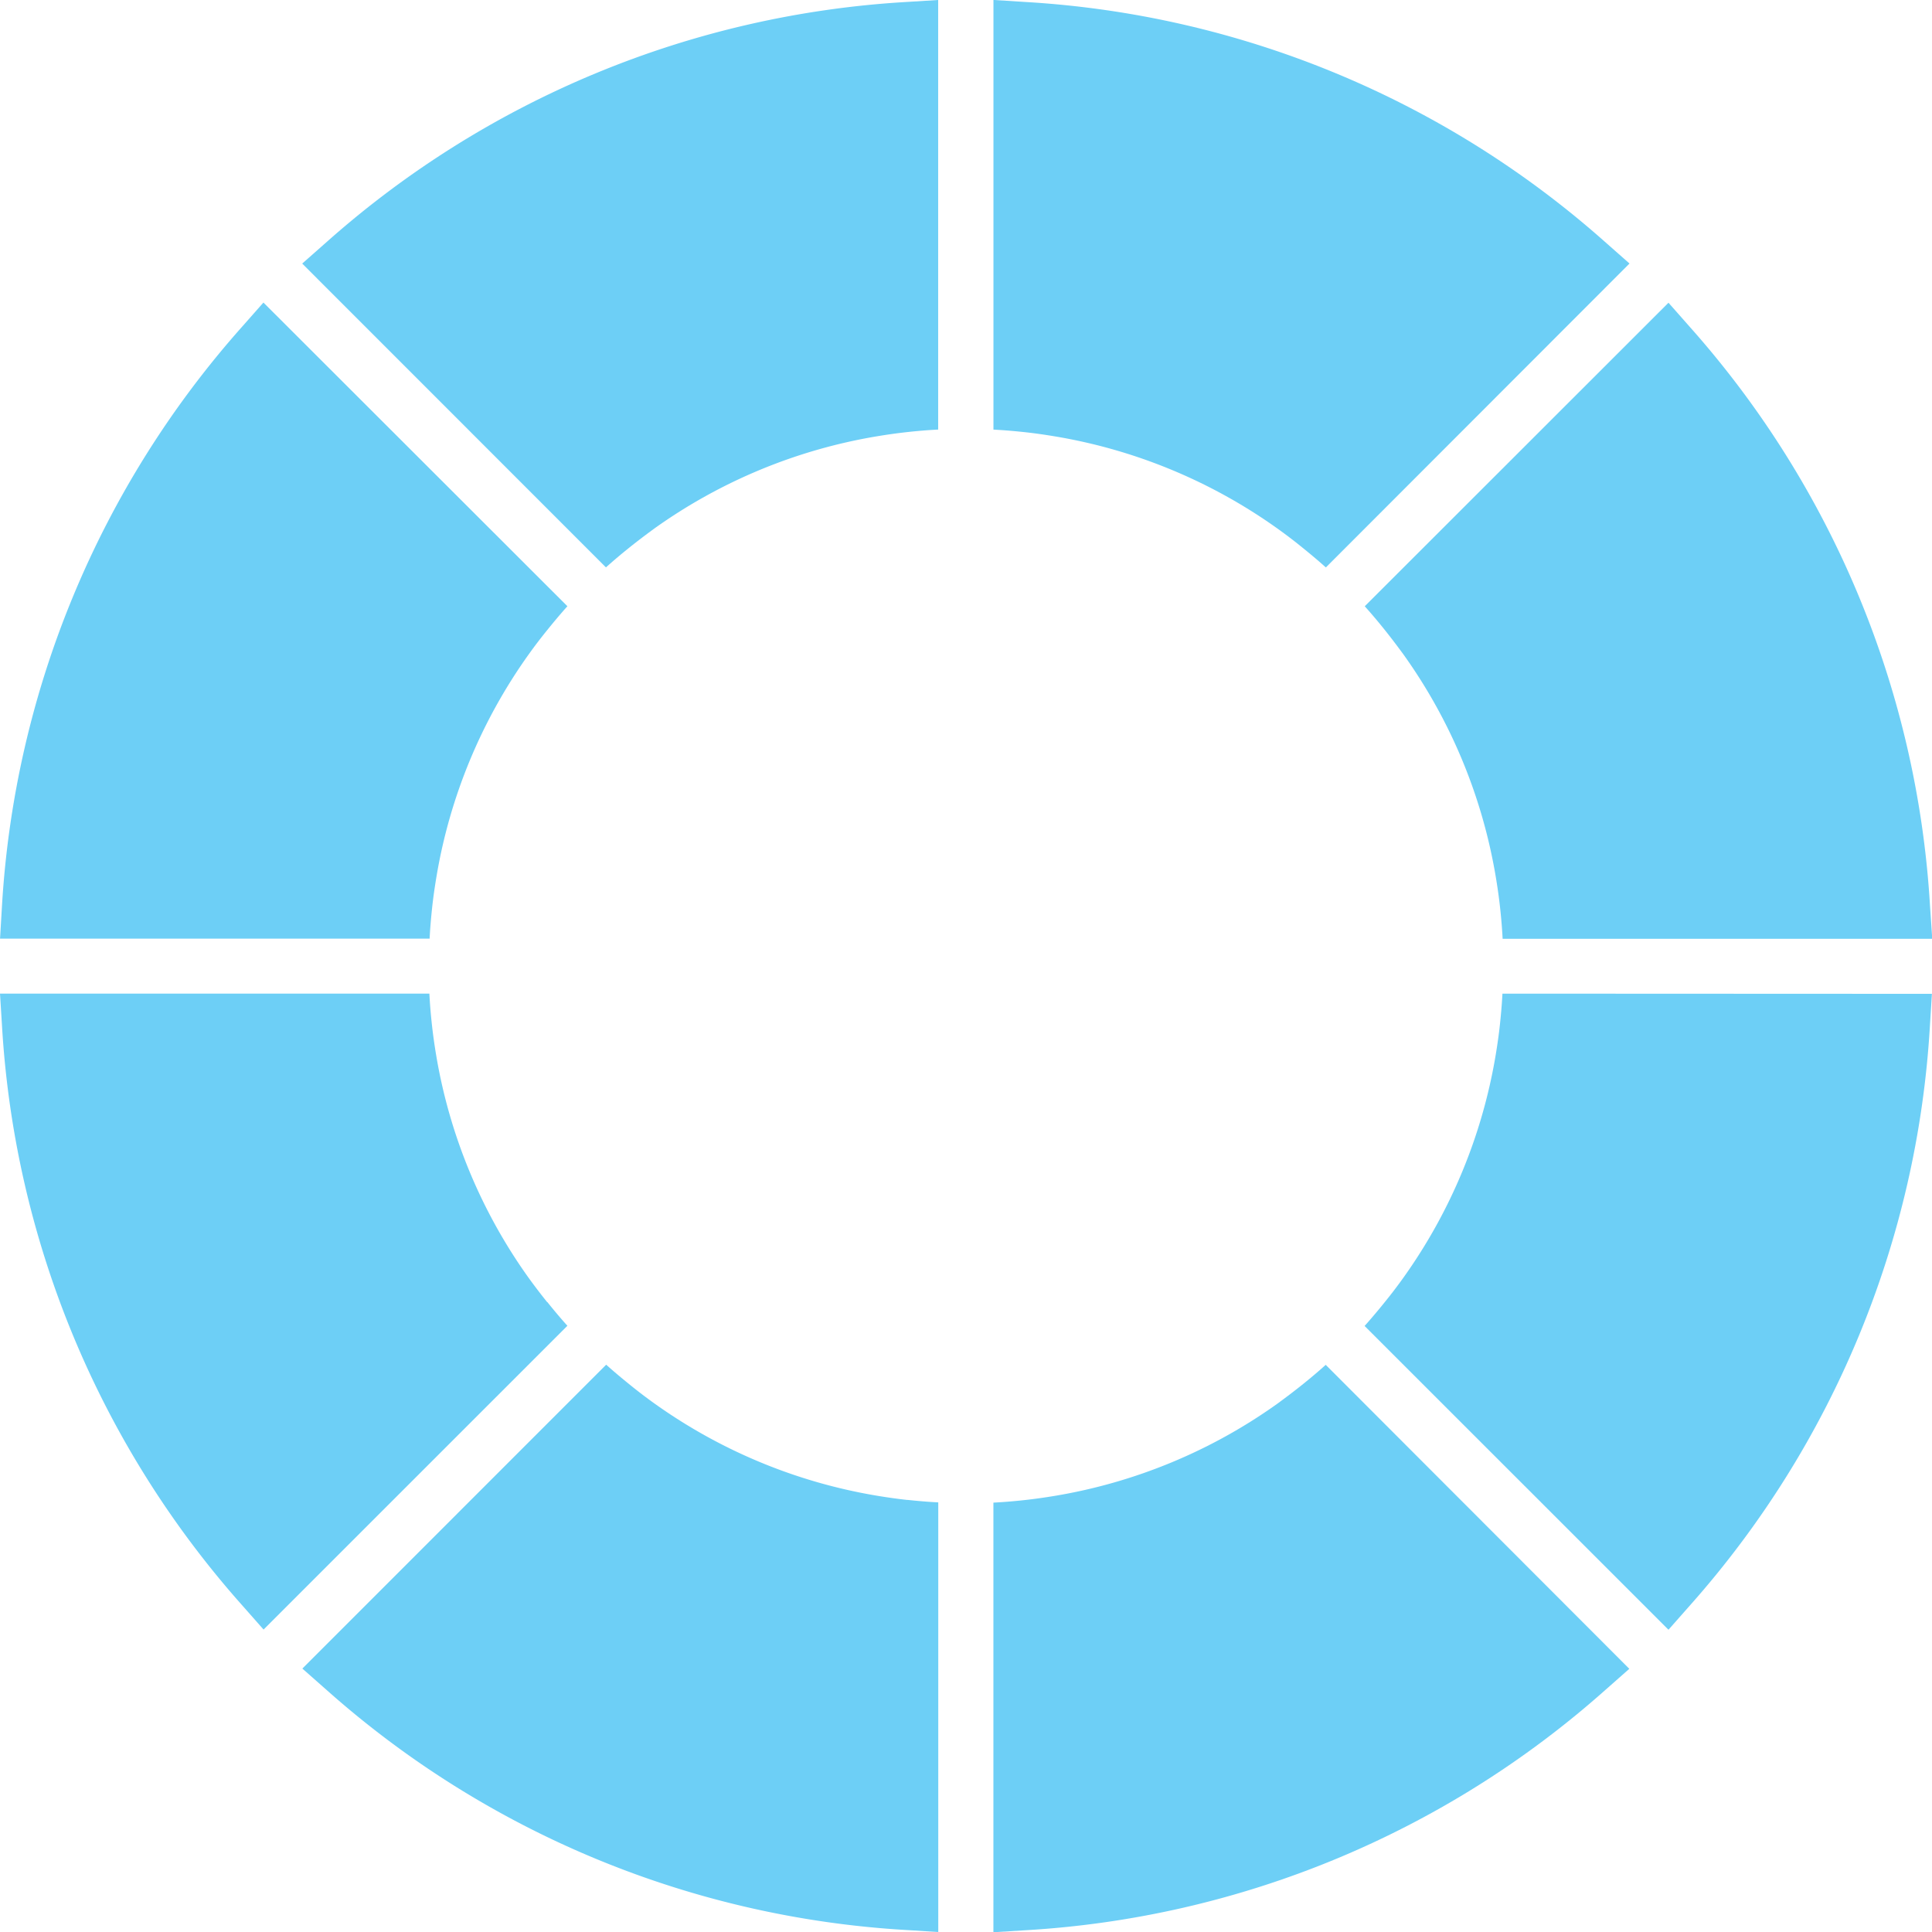
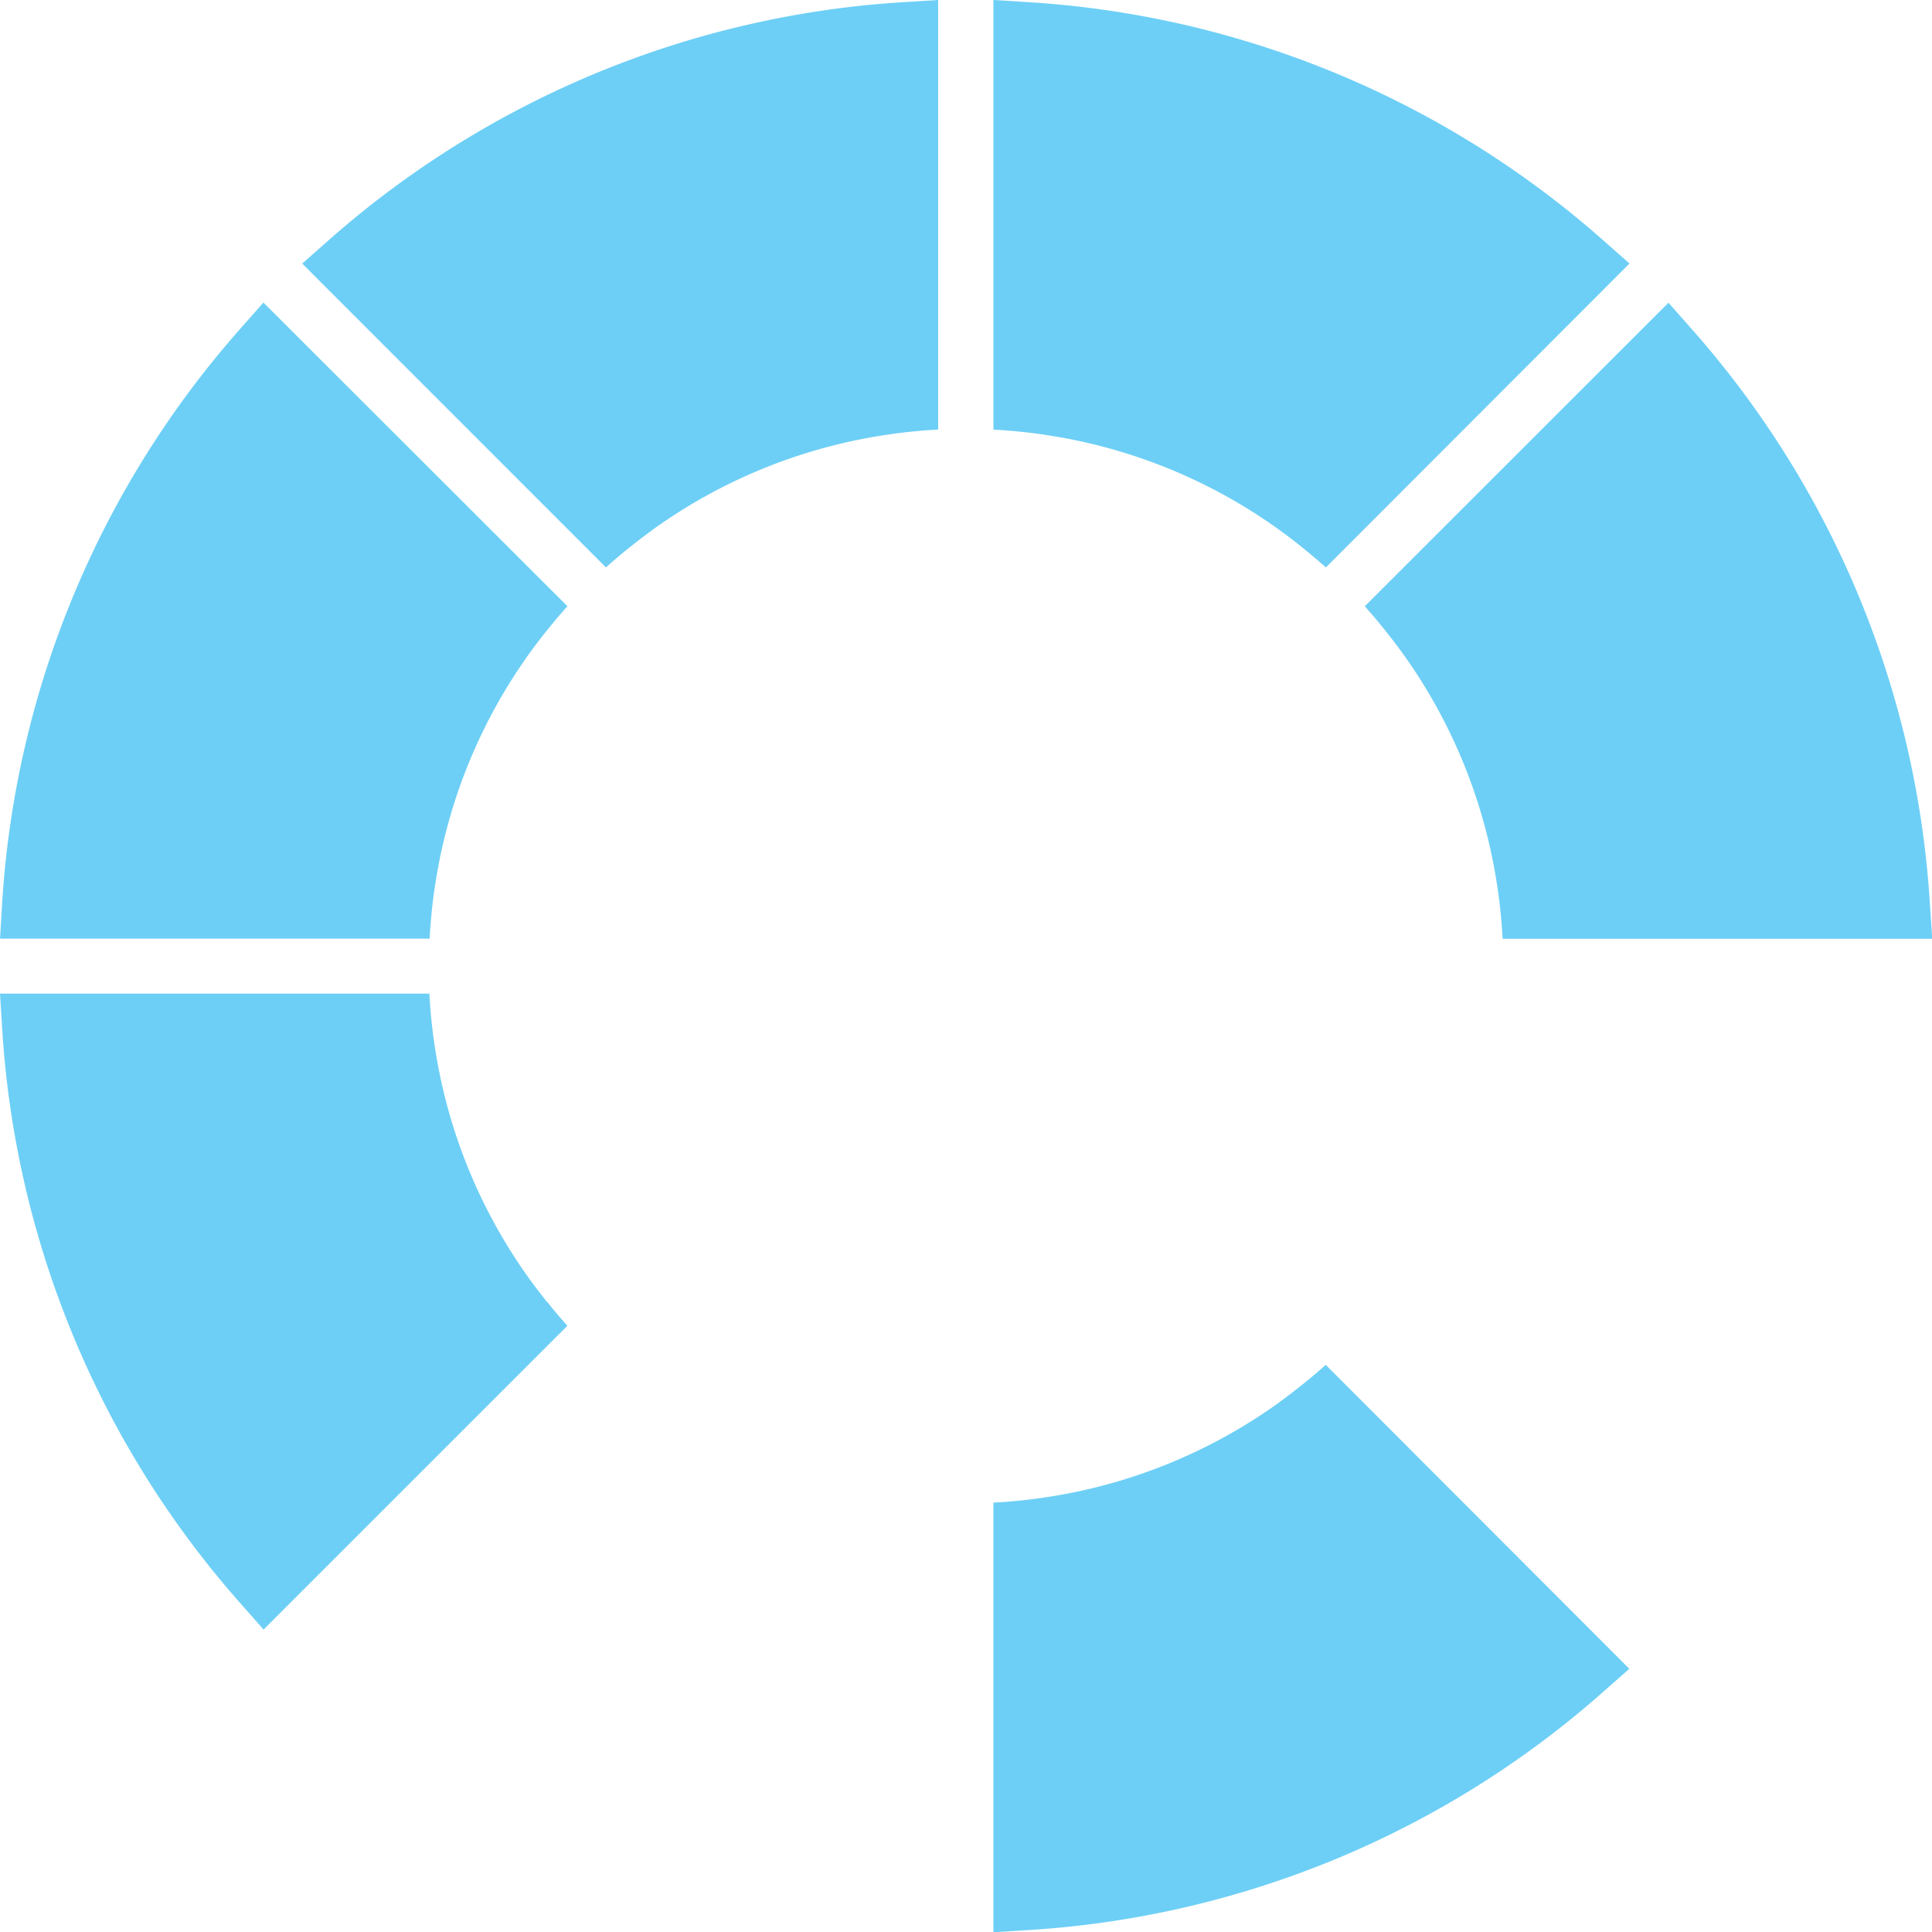
<svg xmlns="http://www.w3.org/2000/svg" width="40.748" height="40.75" viewBox="0 0 40.748 40.75">
  <defs>
    <clipPath id="clip-path">
      <rect id="Rectangle_328" data-name="Rectangle 328" width="40.748" height="40.75" fill="#6dcff6" />
    </clipPath>
  </defs>
  <g id="Group_607" data-name="Group 607" transform="translate(356)">
    <g id="Group_606" data-name="Group 606" transform="translate(-356)" clip-path="url(#clip-path)">
      <path id="Path_477" data-name="Path 477" d="M34.8.043A20.168,20.168,0,0,0,22.6,5.1l-.52.459,6.406,6.408c.162-.146.329-.286.5-.423s.346-.269.525-.4a11.264,11.264,0,0,1,4.679-1.94c.215-.036.432-.067.651-.091s.433-.042.652-.053V0Z" transform="translate(-15.706)" fill="#6dcff6" />
      <path id="Path_478" data-name="Path 478" d="M11.54,79.066q-.206-.256-.4-.525A11.265,11.265,0,0,1,9.2,73.863c-.036-.215-.067-.432-.091-.652s-.042-.432-.053-.652H0l.043.692A20.158,20.158,0,0,0,5.1,85.452l.459.52,6.408-6.407c-.146-.162-.286-.329-.423-.5" transform="translate(0 -51.603)" fill="#6dcff6" />
      <path id="Path_479" data-name="Path 479" d="M5.555,22.092l-.459.52a20.16,20.16,0,0,0-5.055,12.2L0,35.508H9.06c.011-.219.03-.436.053-.652s.055-.436.091-.652a11.261,11.261,0,0,1,1.939-4.682q.191-.268.4-.525c.137-.17.277-.337.423-.5Z" transform="translate(0.001 -15.711)" fill="#6dcff6" />
      <path id="Path_480" data-name="Path 480" d="M85.44,5.1A20.176,20.176,0,0,0,73.237.044L72.545,0V9.062c.219.011.436.03.652.053s.436.055.652.091a11.263,11.263,0,0,1,4.682,1.94q.268.191.525.4c.17.137.337.277.5.423L85.96,5.559Z" transform="translate(-51.592 -0.001)" fill="#6dcff6" />
-       <path id="Path_481" data-name="Path 481" d="M102.56,72.56c-.011.219-.03.436-.053.652s-.055.436-.091.652a11.266,11.266,0,0,1-1.94,4.68q-.191.268-.4.525c-.137.17-.277.337-.423.5l6.409,6.407.459-.52a20.158,20.158,0,0,0,5.054-12.2l.043-.692Z" transform="translate(-70.872 -51.603)" fill="#6dcff6" />
      <path id="Path_482" data-name="Path 482" d="M111.579,34.818a20.146,20.146,0,0,0-5.057-12.2l-.459-.52L99.657,28.5c.146.162.286.329.423.5s.269.346.4.525a11.261,11.261,0,0,1,1.941,4.684c.036.215.067.432.091.652s.042.433.053.652h9.061Z" transform="translate(-70.873 -15.713)" fill="#6dcff6" />
-       <path id="Path_483" data-name="Path 483" d="M34.846,102.513c-.219-.024-.436-.055-.652-.091a11.265,11.265,0,0,1-4.678-1.939q-.268-.191-.525-.4c-.17-.137-.337-.277-.5-.423l-6.408,6.409.52.459a20.151,20.151,0,0,0,12.2,5.054l.692.043v-9.061c-.219-.011-.436-.03-.652-.053" transform="translate(-15.706 -70.877)" fill="#6dcff6" />
      <path id="Path_484" data-name="Path 484" d="M79.554,99.665c-.162.146-.329.286-.5.423s-.346.269-.525.4a11.261,11.261,0,0,1-4.68,1.939c-.215.036-.433.067-.652.091s-.433.042-.652.053v9.061l.692-.043a20.157,20.157,0,0,0,12.2-5.054l.52-.459Z" transform="translate(-51.593 -70.879)" fill="#6dcff6" />
    </g>
  </g>
</svg>